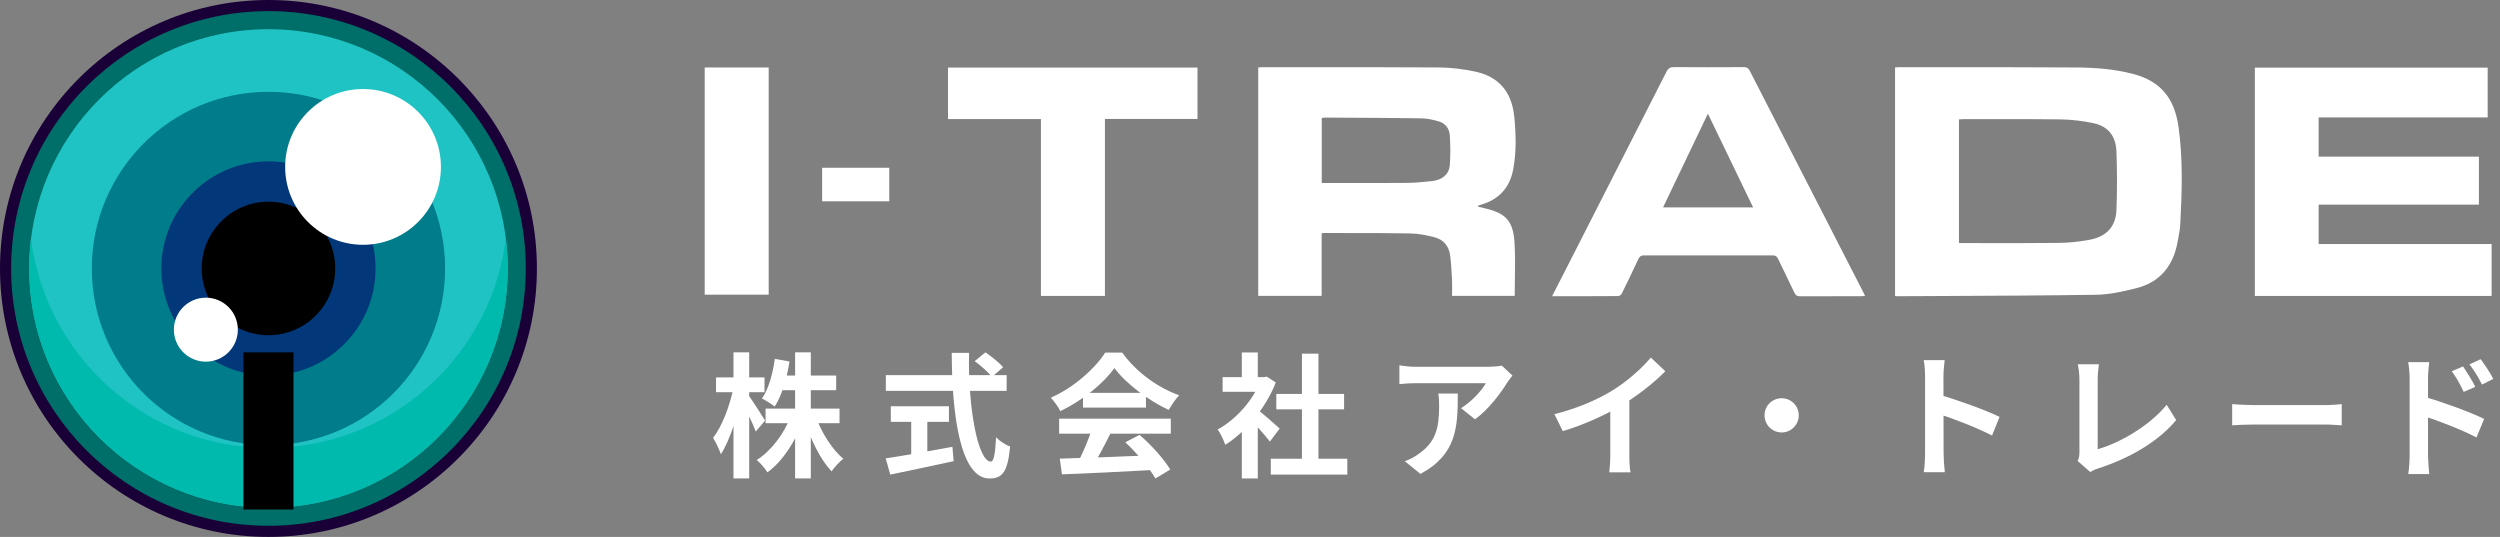
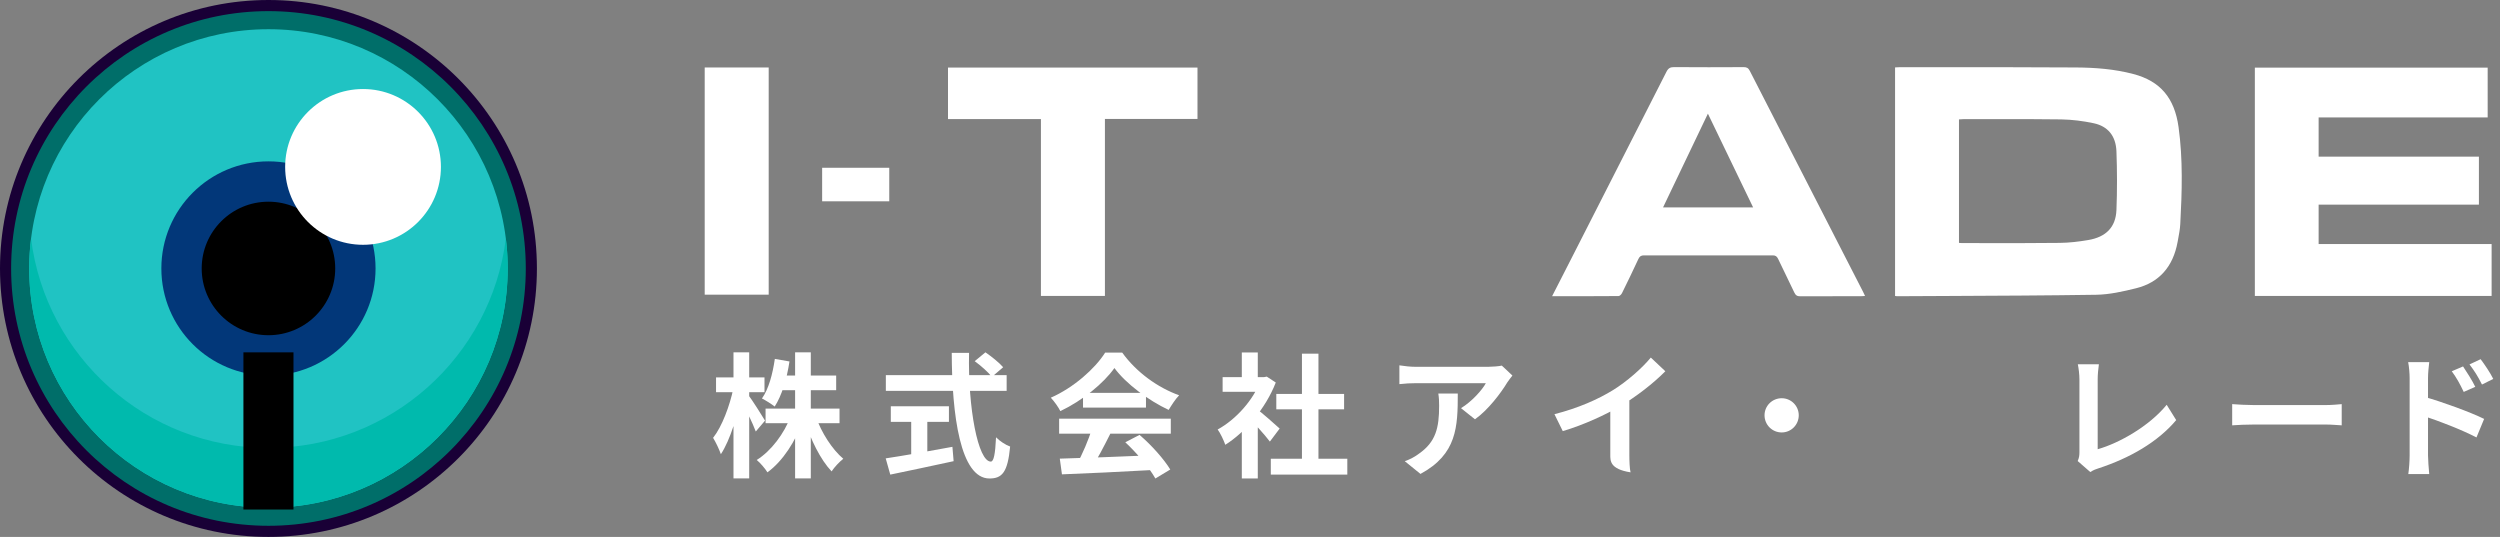
<svg xmlns="http://www.w3.org/2000/svg" width="149" height="32" viewBox="0 0 149 32" fill="none">
  <rect x="0" y="0" width="149" height="32" fill="#808080" stroke="none" />
  <path d="M146.798 21.839C147.022 22.175 147.35 22.687 147.526 23.055L146.838 23.359C146.598 22.855 146.422 22.535 146.126 22.127L146.798 21.839ZM147.846 21.407C148.086 21.727 148.422 22.223 148.598 22.583L147.926 22.919C147.67 22.407 147.478 22.111 147.182 21.719L147.846 21.407ZM143.614 27.143C143.614 26.535 143.614 23.223 143.614 22.543C143.614 22.255 143.582 21.863 143.526 21.583H144.782C144.75 21.863 144.71 22.215 144.71 22.543C144.71 23.431 144.71 26.551 144.71 27.143C144.71 27.375 144.75 27.935 144.782 28.255H143.534C143.582 27.943 143.614 27.463 143.614 27.143ZM144.47 23.647C145.542 23.943 147.262 24.575 148.054 24.967L147.598 26.071C146.694 25.599 145.342 25.087 144.47 24.799V23.647Z" fill="white" />
  <path d="M133.038 24.086C133.334 24.11 133.91 24.142 134.326 24.142C135.27 24.142 137.91 24.142 138.622 24.142C138.998 24.142 139.35 24.102 139.566 24.086V25.35C139.374 25.342 138.966 25.302 138.63 25.302C137.902 25.302 135.27 25.302 134.326 25.302C133.878 25.302 133.342 25.326 133.038 25.35V24.086Z" fill="white" />
  <path d="M123.83 27.478C123.918 27.278 123.934 27.142 123.934 26.958C123.934 26.35 123.934 23.51 123.934 22.614C123.934 22.318 123.886 21.934 123.838 21.71H125.094C125.054 22.014 125.022 22.31 125.022 22.614C125.022 23.502 125.022 26.166 125.022 26.774C126.326 26.406 128.11 25.382 129.134 24.126L129.702 25.038C128.606 26.342 126.942 27.302 125.054 27.918C124.95 27.95 124.774 28.006 124.582 28.134L123.83 27.478Z" fill="white" />
-   <path d="M114.734 27.03C114.734 26.414 114.734 23.102 114.734 22.43C114.734 22.142 114.71 21.75 114.654 21.462H115.902C115.87 21.75 115.83 22.094 115.83 22.43C115.83 23.31 115.838 26.438 115.838 27.03C115.838 27.254 115.87 27.814 115.91 28.142H114.654C114.71 27.83 114.734 27.342 114.734 27.03ZM115.598 23.534C116.662 23.83 118.39 24.462 119.174 24.846L118.726 25.958C117.814 25.486 116.47 24.974 115.598 24.686V23.534Z" fill="white" />
  <path d="M106.19 23.734C106.75 23.734 107.206 24.19 107.206 24.75C107.206 25.318 106.75 25.774 106.19 25.774C105.622 25.774 105.166 25.318 105.166 24.75C105.166 24.19 105.622 23.734 106.19 23.734Z" fill="white" />
-   <path d="M92.645 24.686C94.078 24.319 95.246 23.799 96.141 23.247C96.957 22.742 97.87 21.942 98.389 21.311L99.254 22.127C98.525 22.863 97.549 23.614 96.606 24.183C95.701 24.718 94.406 25.319 93.141 25.695L92.645 24.686ZM95.974 23.767L97.109 23.494V27.102C97.109 27.454 97.126 27.951 97.181 28.151H95.909C95.942 27.959 95.974 27.454 95.974 27.102V23.767Z" fill="white" />
+   <path d="M92.645 24.686C94.078 24.319 95.246 23.799 96.141 23.247C96.957 22.742 97.87 21.942 98.389 21.311L99.254 22.127C98.525 22.863 97.549 23.614 96.606 24.183C95.701 24.718 94.406 25.319 93.141 25.695L92.645 24.686ZM95.974 23.767L97.109 23.494V27.102C97.109 27.454 97.126 27.951 97.181 28.151C95.942 27.959 95.974 27.454 95.974 27.102V23.767Z" fill="white" />
  <path d="M90.14 22.382C90.06 22.486 89.908 22.678 89.836 22.79C89.46 23.414 88.7 24.43 87.908 24.99L87.076 24.326C87.724 23.934 88.348 23.23 88.556 22.838C88.068 22.838 84.884 22.838 84.38 22.838C84.052 22.838 83.78 22.854 83.404 22.894V21.774C83.716 21.822 84.052 21.862 84.38 21.862C84.884 21.862 88.276 21.862 88.692 21.862C88.916 21.862 89.356 21.83 89.508 21.79L90.14 22.382ZM86.884 23.454C86.884 25.438 86.836 27.07 84.66 28.246L83.724 27.486C83.988 27.398 84.276 27.262 84.572 27.038C85.58 26.334 85.772 25.494 85.772 24.182C85.772 23.926 85.764 23.718 85.724 23.454H86.884Z" fill="white" />
  <path d="M75.74 27.342H80.3V28.286H75.74V27.342ZM76.068 23.478H80.108V24.398H76.068V23.478ZM77.596 21.078H78.58V27.798H77.596V21.078ZM72.868 22.478H75.492V23.35H72.868V22.478ZM74.012 25.214L74.964 24.078V28.518H74.012V25.214ZM74.012 21.006H74.964V22.886H74.012V21.006ZM74.868 24.35C75.148 24.542 76.052 25.342 76.268 25.542L75.684 26.318C75.372 25.902 74.7 25.166 74.34 24.814L74.868 24.35ZM75.14 22.478H75.332L75.5 22.446L76.036 22.798C75.428 24.358 74.22 25.758 73.028 26.51C72.94 26.254 72.716 25.782 72.572 25.598C73.66 25.006 74.716 23.83 75.14 22.654V22.478Z" fill="white" />
  <path d="M63.164 27.335C64.596 27.295 66.82 27.215 68.836 27.127L68.804 28.007C66.844 28.119 64.732 28.215 63.292 28.271L63.164 27.335ZM63.124 24.951H69.78V25.847H63.124V24.951ZM64.548 23.415H68.3V24.295H64.548V23.415ZM65.084 25.535L66.18 25.839C65.804 26.591 65.372 27.423 65.012 27.959L64.172 27.679C64.5 27.095 64.884 26.207 65.084 25.535ZM67.068 26.359L67.916 25.919C68.636 26.535 69.38 27.375 69.748 27.983L68.86 28.519C68.524 27.911 67.756 26.999 67.068 26.359ZM66.42 21.935C65.772 22.847 64.524 23.871 63.196 24.503C63.084 24.271 62.828 23.911 62.628 23.703C63.996 23.103 65.276 21.959 65.868 21.015H66.884C67.732 22.191 69.004 23.103 70.276 23.559C70.044 23.799 69.828 24.143 69.652 24.431C68.452 23.871 67.1 22.863 66.42 21.935Z" fill="white" />
  <path d="M58.092 21.526L58.732 20.998C59.092 21.247 59.564 21.622 59.788 21.887L59.116 22.462C58.908 22.191 58.46 21.791 58.092 21.526ZM52.796 22.358H59.996V23.294H52.796V22.358ZM53.092 24.215H56.556V25.142H53.092V24.215ZM54.308 24.742H55.268V27.454H54.308V24.742ZM52.788 27.319C53.756 27.174 55.324 26.902 56.764 26.631L56.836 27.486C55.516 27.774 54.1 28.07 53.06 28.287L52.788 27.319ZM56.724 21.03H57.756C57.684 24.319 58.292 27.511 59.052 27.511C59.228 27.511 59.316 27.07 59.364 26.062C59.58 26.287 59.932 26.518 60.204 26.614C60.06 28.142 59.732 28.518 58.972 28.518C57.236 28.518 56.732 24.735 56.724 21.03Z" fill="white" />
  <path d="M45.628 24.351H50.036V25.223H45.628V24.351ZM46.452 22.383H49.836V23.255H46.452V22.383ZM47.388 20.998H48.324V28.511H47.388V20.998ZM47.132 24.799L47.876 25.023C47.42 26.294 46.66 27.479 45.74 28.151C45.596 27.919 45.308 27.582 45.1 27.415C45.964 26.878 46.74 25.838 47.132 24.799ZM48.628 24.838C48.956 25.782 49.596 26.782 50.26 27.343C50.044 27.511 49.724 27.846 49.564 28.095C48.9 27.398 48.308 26.191 47.956 25.047L48.628 24.838ZM46.18 21.39L47.052 21.543C46.9 22.575 46.588 23.59 46.172 24.23C46.004 24.095 45.628 23.855 45.412 23.75C45.812 23.183 46.052 22.287 46.18 21.39ZM42.676 22.494H45.564V23.375H42.676V22.494ZM43.716 20.998H44.652V28.511H43.716V20.998ZM43.708 23.151L44.22 23.351C43.996 24.678 43.516 26.238 42.964 27.07C42.868 26.791 42.66 26.351 42.5 26.095C43.036 25.422 43.5 24.159 43.708 23.151ZM44.612 23.558C44.796 23.791 45.46 24.831 45.596 25.07L45.044 25.718C44.868 25.238 44.412 24.302 44.188 23.895L44.612 23.558Z" fill="white" />
  <path fill-rule="evenodd" clip-rule="evenodd" d="M93.093 16.504C92.902 16.877 92.708 17.257 92.505 17.654L92.506 17.653L93.132 17.653C94.265 17.653 95.365 17.654 96.466 17.645C96.536 17.645 96.633 17.548 96.671 17.47C97.003 16.798 97.33 16.122 97.645 15.441C97.721 15.277 97.81 15.22 97.981 15.22C100.54 15.224 103.1 15.224 105.659 15.22C105.82 15.22 105.903 15.279 105.975 15.429C106.117 15.73 106.263 16.03 106.409 16.329C106.588 16.695 106.767 17.061 106.939 17.43C107.021 17.606 107.116 17.66 107.296 17.659C108.22 17.653 109.145 17.653 110.069 17.654C110.346 17.654 110.624 17.654 110.901 17.654C110.952 17.654 111.004 17.651 111.063 17.646C111.092 17.644 111.123 17.642 111.156 17.64C111.134 17.594 111.116 17.554 111.099 17.517C111.076 17.466 111.055 17.422 111.033 17.379C110.47 16.281 109.906 15.182 109.342 14.084L109.328 14.055C107.646 10.778 105.965 7.502 104.288 4.223C104.198 4.048 104.101 4.001 103.924 4.001C102.539 4.009 101.154 4.011 99.769 4C99.55 3.998 99.427 4.067 99.322 4.275C97.527 7.811 95.726 11.343 93.924 14.876L93.567 15.576L93.093 16.504ZM103.626 10.579L104.486 12.361H99.118C99.685 11.175 100.247 10.002 100.817 8.81L101.791 6.774C102.415 8.067 103.02 9.323 103.626 10.579Z" fill="white" />
-   <path fill-rule="evenodd" clip-rule="evenodd" d="M88.091 12.316L88.576 12.435C89.73 12.716 90.171 13.161 90.26 14.396C90.312 15.133 90.299 15.875 90.287 16.624C90.281 16.958 90.275 17.295 90.275 17.632H86.542C86.542 17.533 86.543 17.433 86.545 17.333C86.548 17.107 86.55 16.879 86.539 16.653L86.534 16.551C86.51 16.1 86.487 15.647 86.424 15.202C86.346 14.633 86.002 14.268 85.489 14.138C85.028 14.021 84.553 13.922 84.081 13.913C82.813 13.89 81.545 13.889 80.276 13.889C79.829 13.889 79.381 13.888 78.934 13.887C78.905 13.887 78.877 13.89 78.841 13.895C78.82 13.897 78.797 13.9 78.77 13.902V17.632H74.991V4.022C75.016 4.021 75.041 4.018 75.067 4.016C75.118 4.012 75.169 4.007 75.222 4.007C76.1 4.007 76.979 4.006 77.858 4.005C80.494 4.003 83.13 4.001 85.765 4.02C86.484 4.025 87.213 4.117 87.919 4.267C89.28 4.555 90.096 5.431 90.248 6.94C90.353 7.992 90.384 9.041 90.189 10.085C89.978 11.217 89.314 11.889 88.287 12.194C88.243 12.207 88.199 12.222 88.155 12.238C88.133 12.245 88.111 12.253 88.089 12.26C88.089 12.279 88.089 12.298 88.088 12.317L88.091 12.316ZM78.776 10.907H79.001C79.407 10.907 79.812 10.907 80.218 10.908C81.435 10.909 82.652 10.91 83.869 10.9C84.362 10.895 84.855 10.847 85.347 10.793C85.961 10.725 86.366 10.389 86.408 9.842C86.453 9.254 86.447 8.657 86.408 8.067C86.382 7.662 86.144 7.35 85.764 7.24C85.431 7.144 85.084 7.058 84.743 7.053C83.182 7.029 81.619 7.022 80.058 7.014L80.056 7.014C79.685 7.012 79.313 7.01 78.941 7.008C78.908 7.008 78.874 7.016 78.839 7.023C78.819 7.027 78.798 7.032 78.776 7.035V10.907Z" fill="white" />
  <path fill-rule="evenodd" clip-rule="evenodd" d="M112.946 17.638V4.019C112.972 4.017 112.996 4.016 113.02 4.014C113.073 4.01 113.121 4.007 113.17 4.007C114.073 4.007 114.976 4.007 115.879 4.006C118.499 4.005 121.119 4.004 123.738 4.021C124.882 4.029 126.026 4.116 127.146 4.411C128.754 4.834 129.602 5.837 129.842 7.575C130.107 9.498 130.049 11.425 129.944 13.354C129.928 13.651 129.873 13.946 129.818 14.24L129.818 14.243C129.807 14.302 129.796 14.36 129.785 14.419C129.517 15.901 128.682 16.839 127.311 17.18C126.531 17.373 125.726 17.556 124.93 17.568C121.995 17.613 119.06 17.626 116.125 17.64C115.107 17.645 114.089 17.649 113.071 17.655C113.047 17.655 113.023 17.652 112.994 17.647C112.98 17.645 112.964 17.642 112.947 17.64L112.946 17.638ZM116.754 14.476L116.781 14.478L116.82 14.481C116.867 14.485 116.909 14.488 116.952 14.488C117.423 14.488 117.894 14.488 118.365 14.489C119.829 14.491 121.294 14.493 122.759 14.476C123.325 14.47 123.896 14.402 124.455 14.307C125.52 14.128 126.099 13.54 126.14 12.519C126.186 11.354 126.183 10.183 126.14 9.017C126.105 8.103 125.631 7.525 124.785 7.345C124.151 7.21 123.498 7.127 122.852 7.116C121.453 7.094 120.054 7.097 118.655 7.1C118.109 7.101 117.563 7.102 117.017 7.102C116.961 7.102 116.904 7.106 116.848 7.111C116.817 7.113 116.786 7.116 116.755 7.117V14.474L116.754 14.476Z" fill="white" />
  <path d="M62.039 7.097H56.501V4.027H71.37V7.089H65.853V17.637H62.039V7.097Z" fill="white" />
-   <path d="M134.389 17.638L133.389 17.639L133.388 17.638H134.389Z" fill="white" />
  <path d="M134.389 17.638H148.5V14.545H138.19V12.196H147.743V9.336H138.19V6.999H148.265V4.031H134.389V10.834V17.638Z" fill="white" />
  <path d="M42 4.022L45.814 4.022V17.562H42L42 4.022Z" fill="white" />
  <path d="M49 9.999H53V11.998H49V9.999Z" fill="white" />
  <circle cx="16" cy="16" r="16" fill="#190036" />
  <circle cx="16" cy="16" r="15.337" fill="#006E69" />
  <circle cx="16" cy="16" r="14.259" fill="#20C3C3" />
  <path d="M30.149 14.218C29.272 21.252 23.271 26.695 16 26.695C8.729 26.695 2.728 21.252 1.851 14.218C1.778 14.802 1.741 15.396 1.741 16C1.741 23.875 8.125 30.259 16 30.259C23.875 30.259 30.259 23.875 30.259 16C30.259 15.396 30.222 14.802 30.149 14.218Z" fill="#00BAAD" />
-   <circle cx="16" cy="16" r="10.528" fill="#017C8A" />
  <circle cx="16" cy="16" r="6.383" fill="#023779" />
  <circle cx="16" cy="16" r="3.979" fill="black" />
  <rect x="14.508" y="21" width="2.984" height="9.368" fill="black" />
-   <circle cx="12.269" cy="19.648" r="1.907" fill="white" />
  <circle cx="21.637" cy="9.948" r="4.642" fill="white" />
</svg>